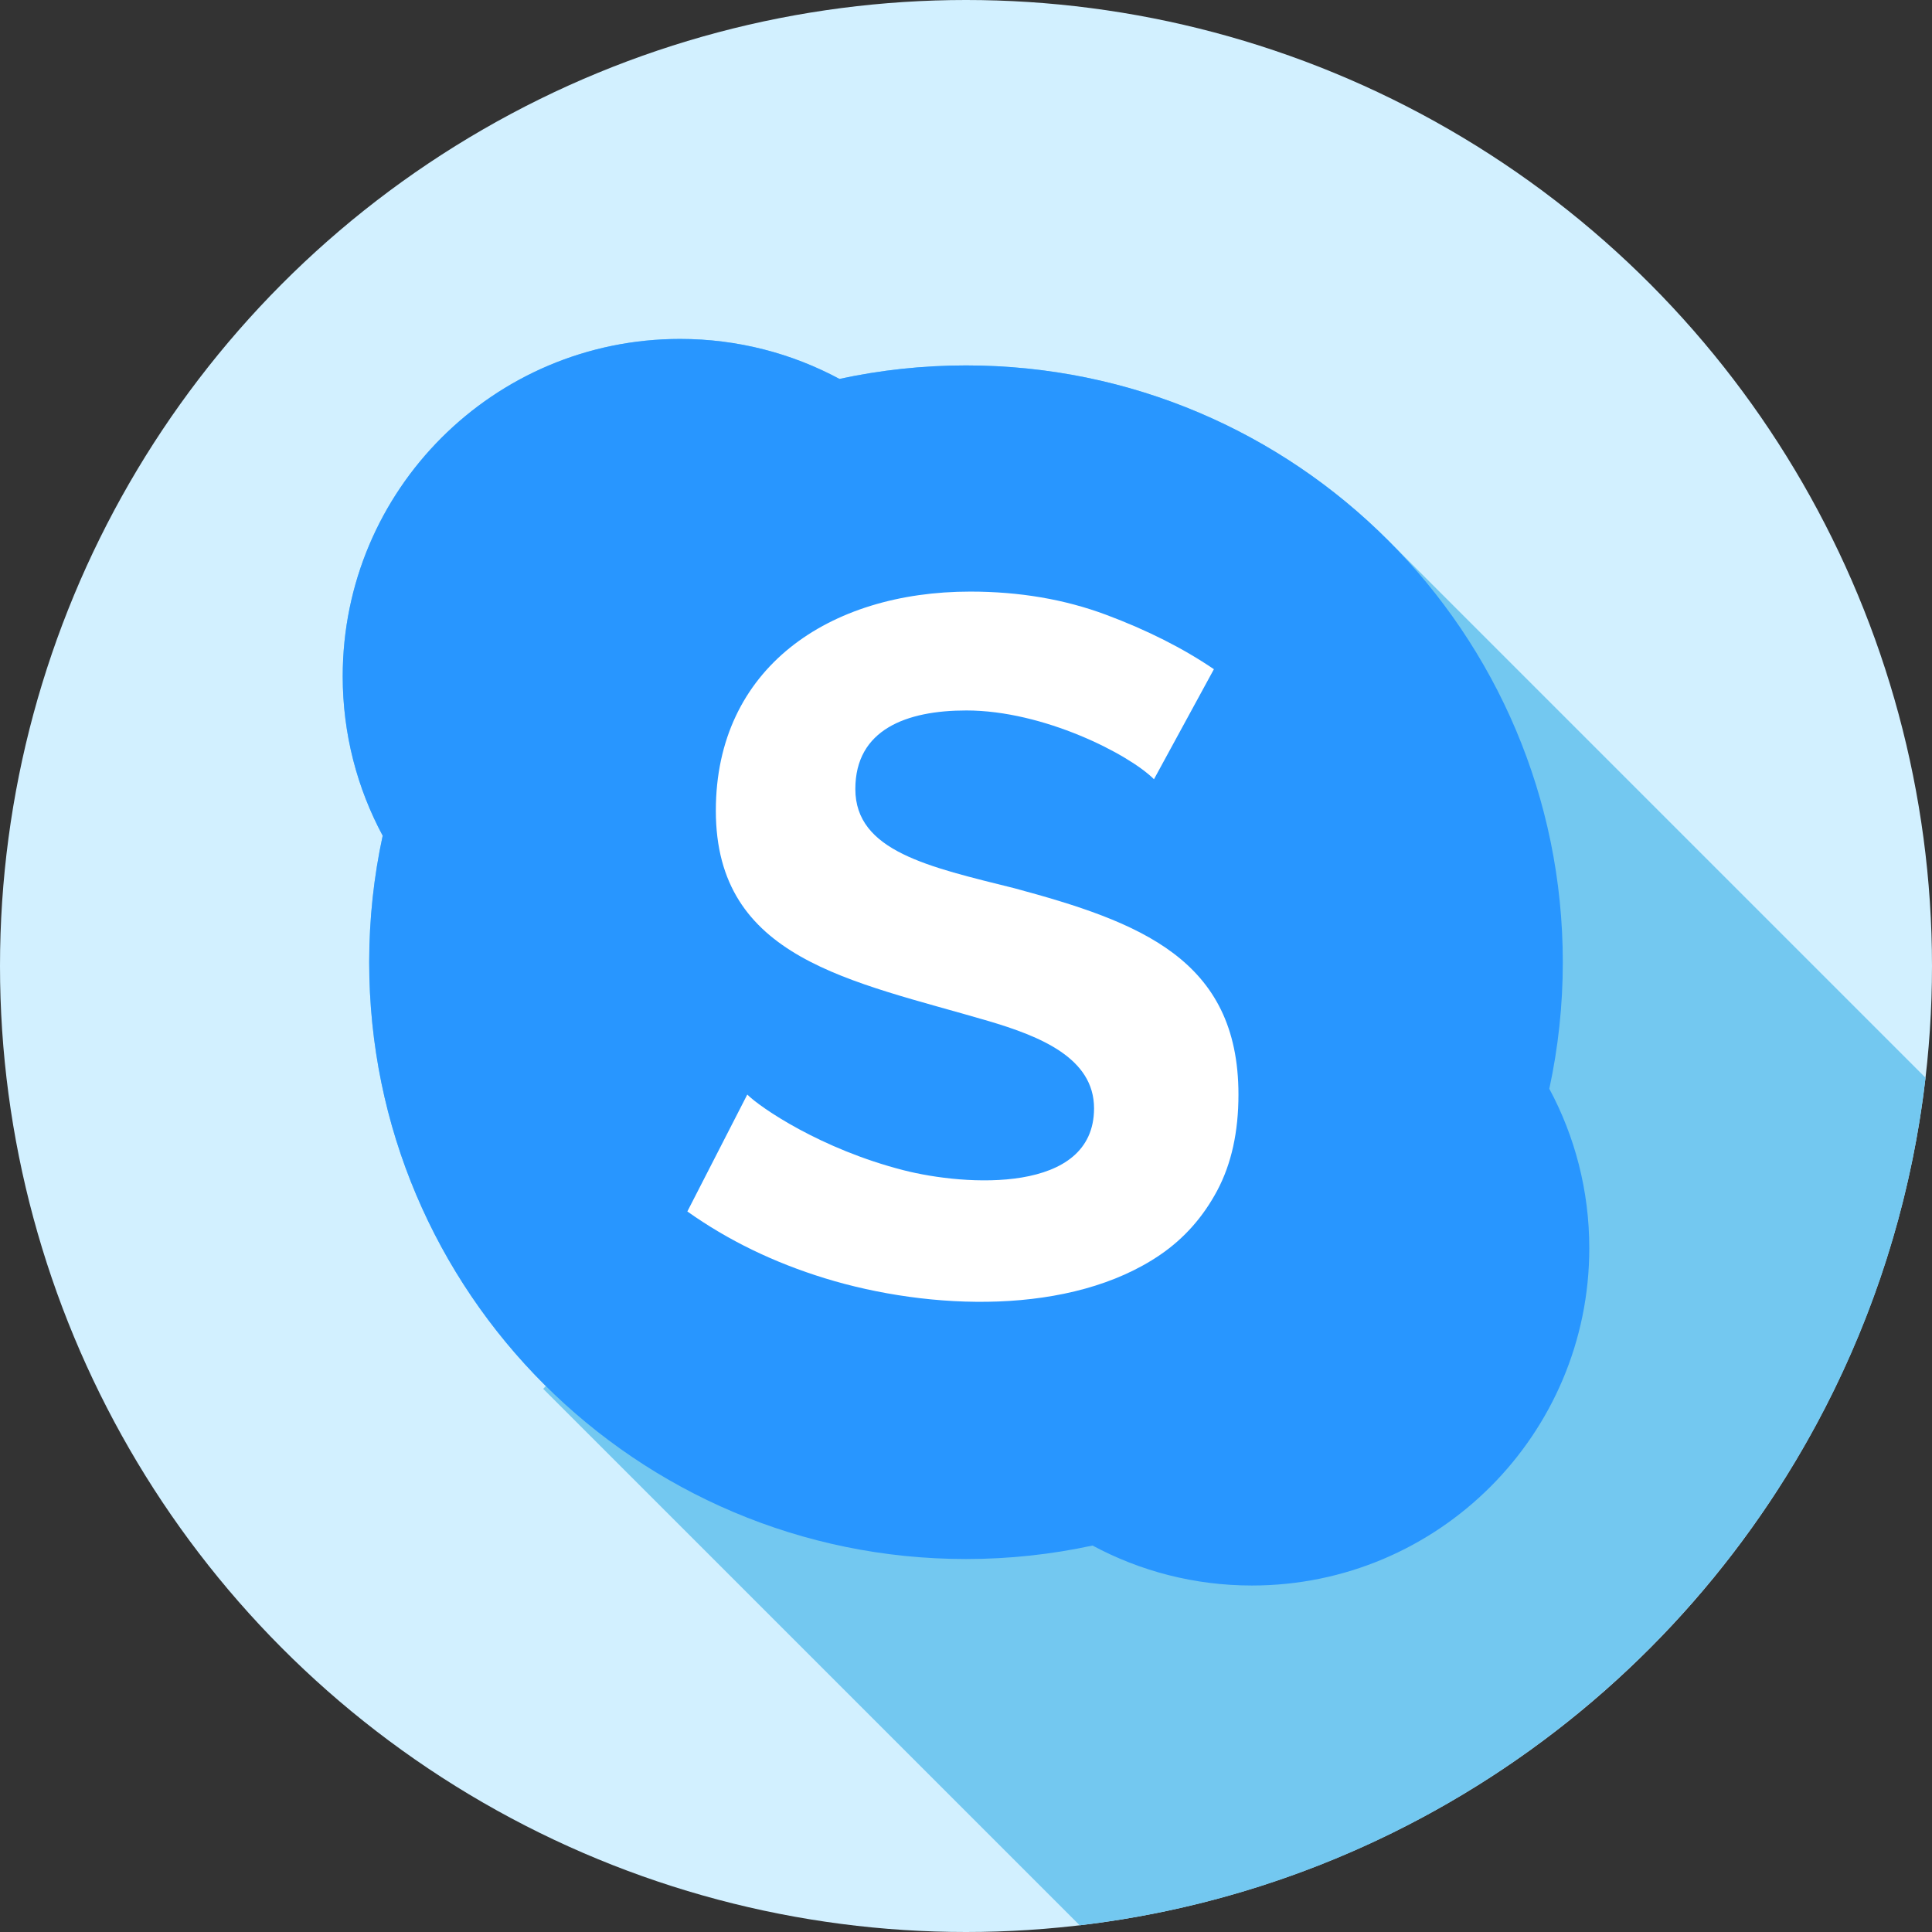
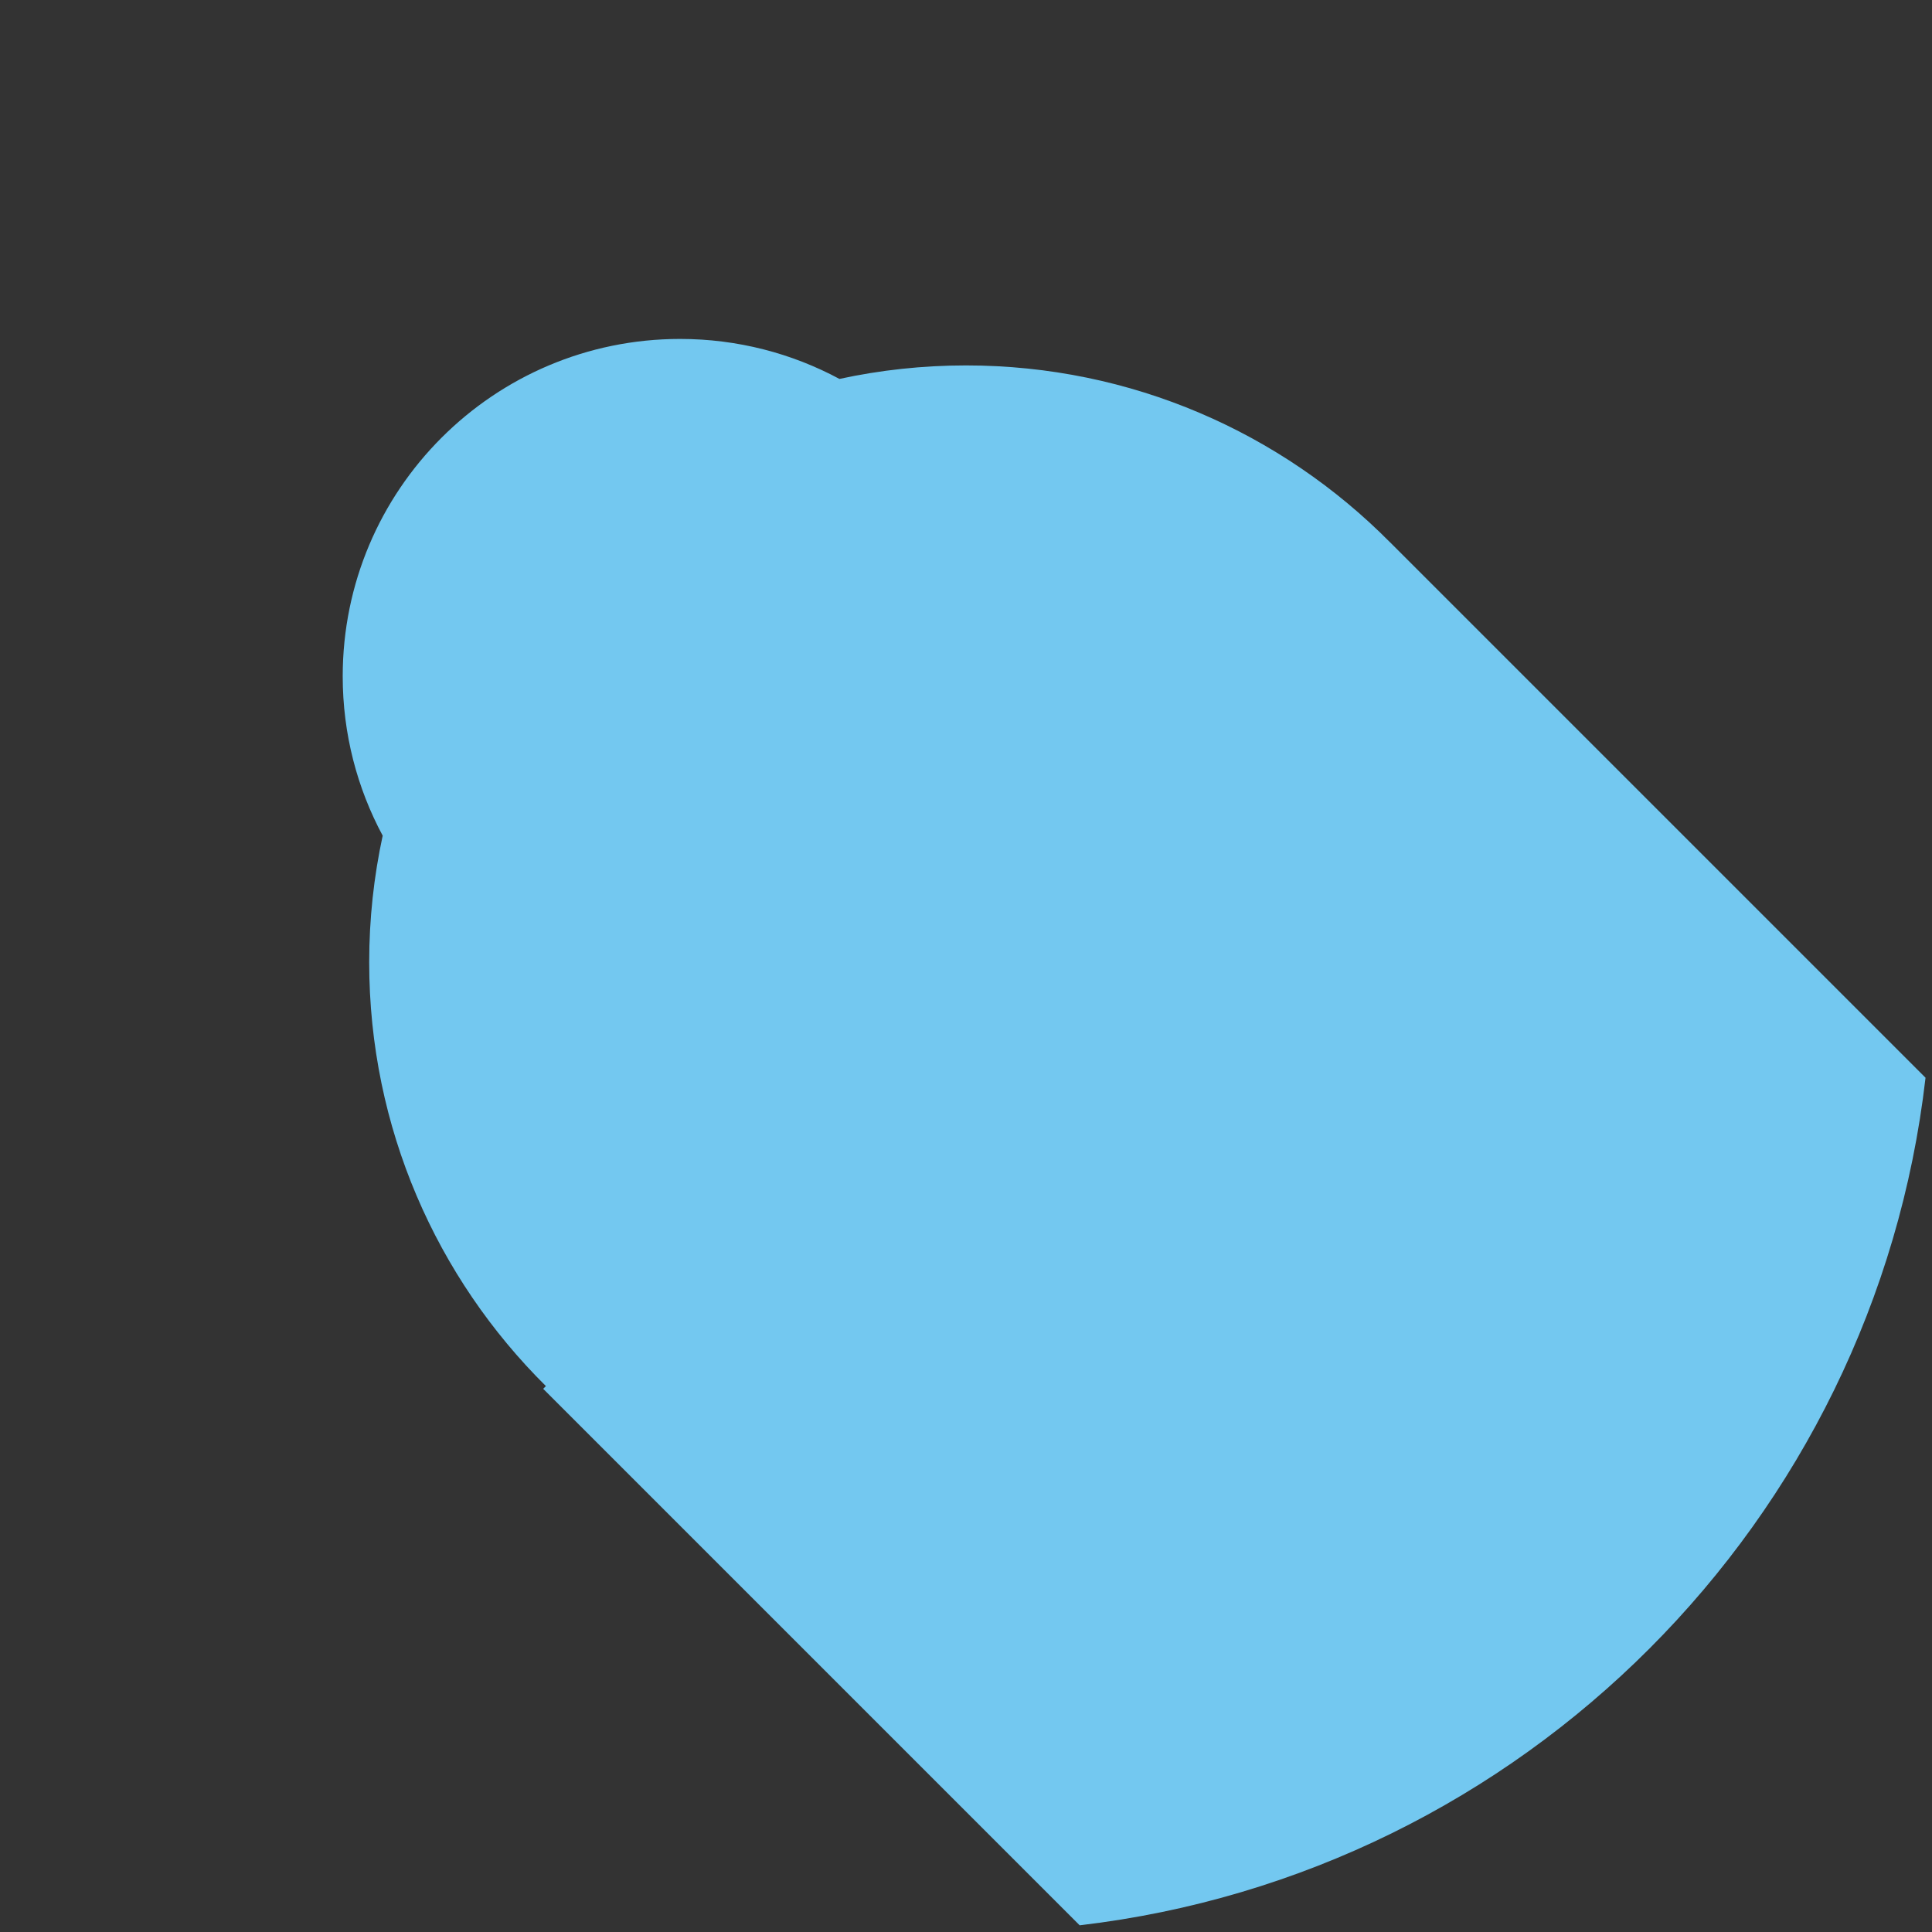
<svg xmlns="http://www.w3.org/2000/svg" version="1.1" id="Capa_1" x="0px" y="0px" viewBox="0 0 512 512" style="enable-background:new 0 0 512 512;" xml:space="preserve">
  <rect x="0" y="0" width="512" height="512" fill="#333333" stroke="none" />
-   <circle style="fill:#D2F0FF;" cx="256" cy="256" r="256" />
  <path style="fill:#73C8F0;" d="M256,96.84c-11.511,0-22.731,1.241-33.543,3.576c-12.578-6.755-26.955-10.594-42.232-10.594  c-49.376,0-89.403,40.027-89.403,89.403c0,15.277,3.84,29.653,10.594,42.232C99.081,232.269,97.84,243.489,97.84,255  c0,43.929,17.914,83.67,46.83,112.33l-0.722,0.721l142.175,142.175c117.474-13.773,210.619-107.069,224.162-224.614L368.336,143.664  l-0.006,0.006C339.67,114.754,299.929,96.84,256,96.84z" />
-   <path style="fill:#2896FF;" d="M410.585,288.535c2.334-10.81,3.575-22.027,3.575-33.535c0-87.35-70.811-158.16-158.16-158.16  c-11.508,0-22.725,1.24-33.535,3.575c-12.579-6.756-26.961-10.593-42.24-10.593c-49.376,0-89.403,40.027-89.403,89.403  c0,15.279,3.836,29.66,10.593,42.24C99.08,232.275,97.84,243.492,97.84,255c0,87.35,70.811,158.16,158.16,158.16  c11.508,0,22.725-1.24,33.535-3.575c12.579,6.756,26.961,10.593,42.24,10.593c49.376,0,89.403-40.027,89.403-89.403  C421.178,315.496,417.342,301.115,410.585,288.535z" />
-   <path style="fill:#FFFFFF;" d="M305.816,206.502c-6.676-6.653-29.244-18.224-49.724-18.224c-15.814,0-29.419,5.014-29.419,20.827  c0,16.479,19.437,20.62,42.175,26.294c33.117,8.929,59.356,18.755,59.356,54.67c0,9.893-1.867,18.354-5.596,25.383  c-3.735,7.029-8.766,12.716-15.1,17.052c-23.636,16.188-61.114,14.799-88.905,6.248c-13.538-4.165-25.688-10.064-36.447-17.703  l15.881-30.98c3.46,3.459,19.52,14.446,41.393,20.046c16.371,4.201,50.505,6.405,50.505-16.401c0-13.313-14.208-19.074-28.117-23.17  c-36.308-10.66-72.113-16.301-72.113-55.712c0-37.8,29.975-58.055,67.427-58.055c13.016,0,24.992,2.042,35.926,6.118  c10.935,4.08,20.477,8.896,28.638,14.449L305.816,206.502z" />
  <g>
</g>
  <g>
</g>
  <g>
</g>
  <g>
</g>
  <g>
</g>
  <g>
</g>
  <g>
</g>
  <g>
</g>
  <g>
</g>
  <g>
</g>
  <g>
</g>
  <g>
</g>
  <g>
</g>
  <g>
</g>
  <g>
</g>
</svg>